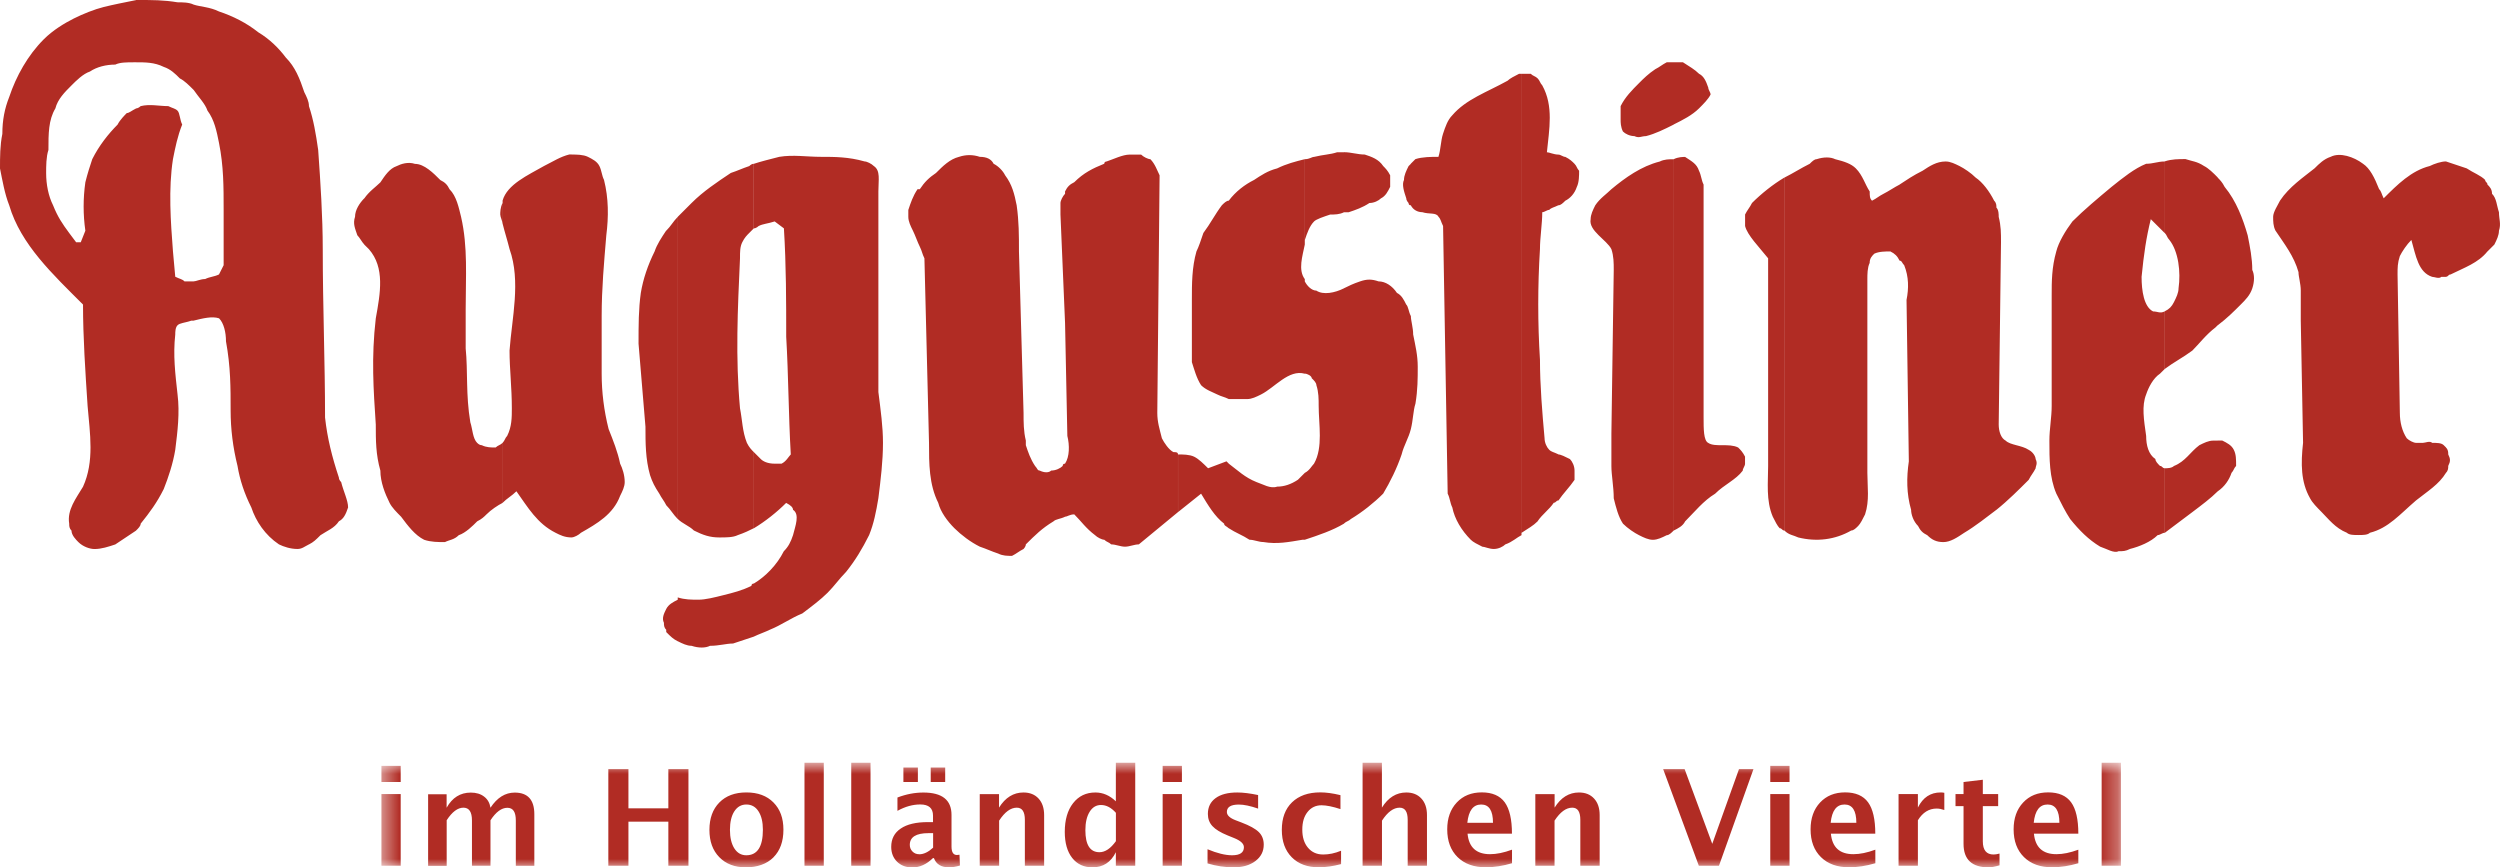
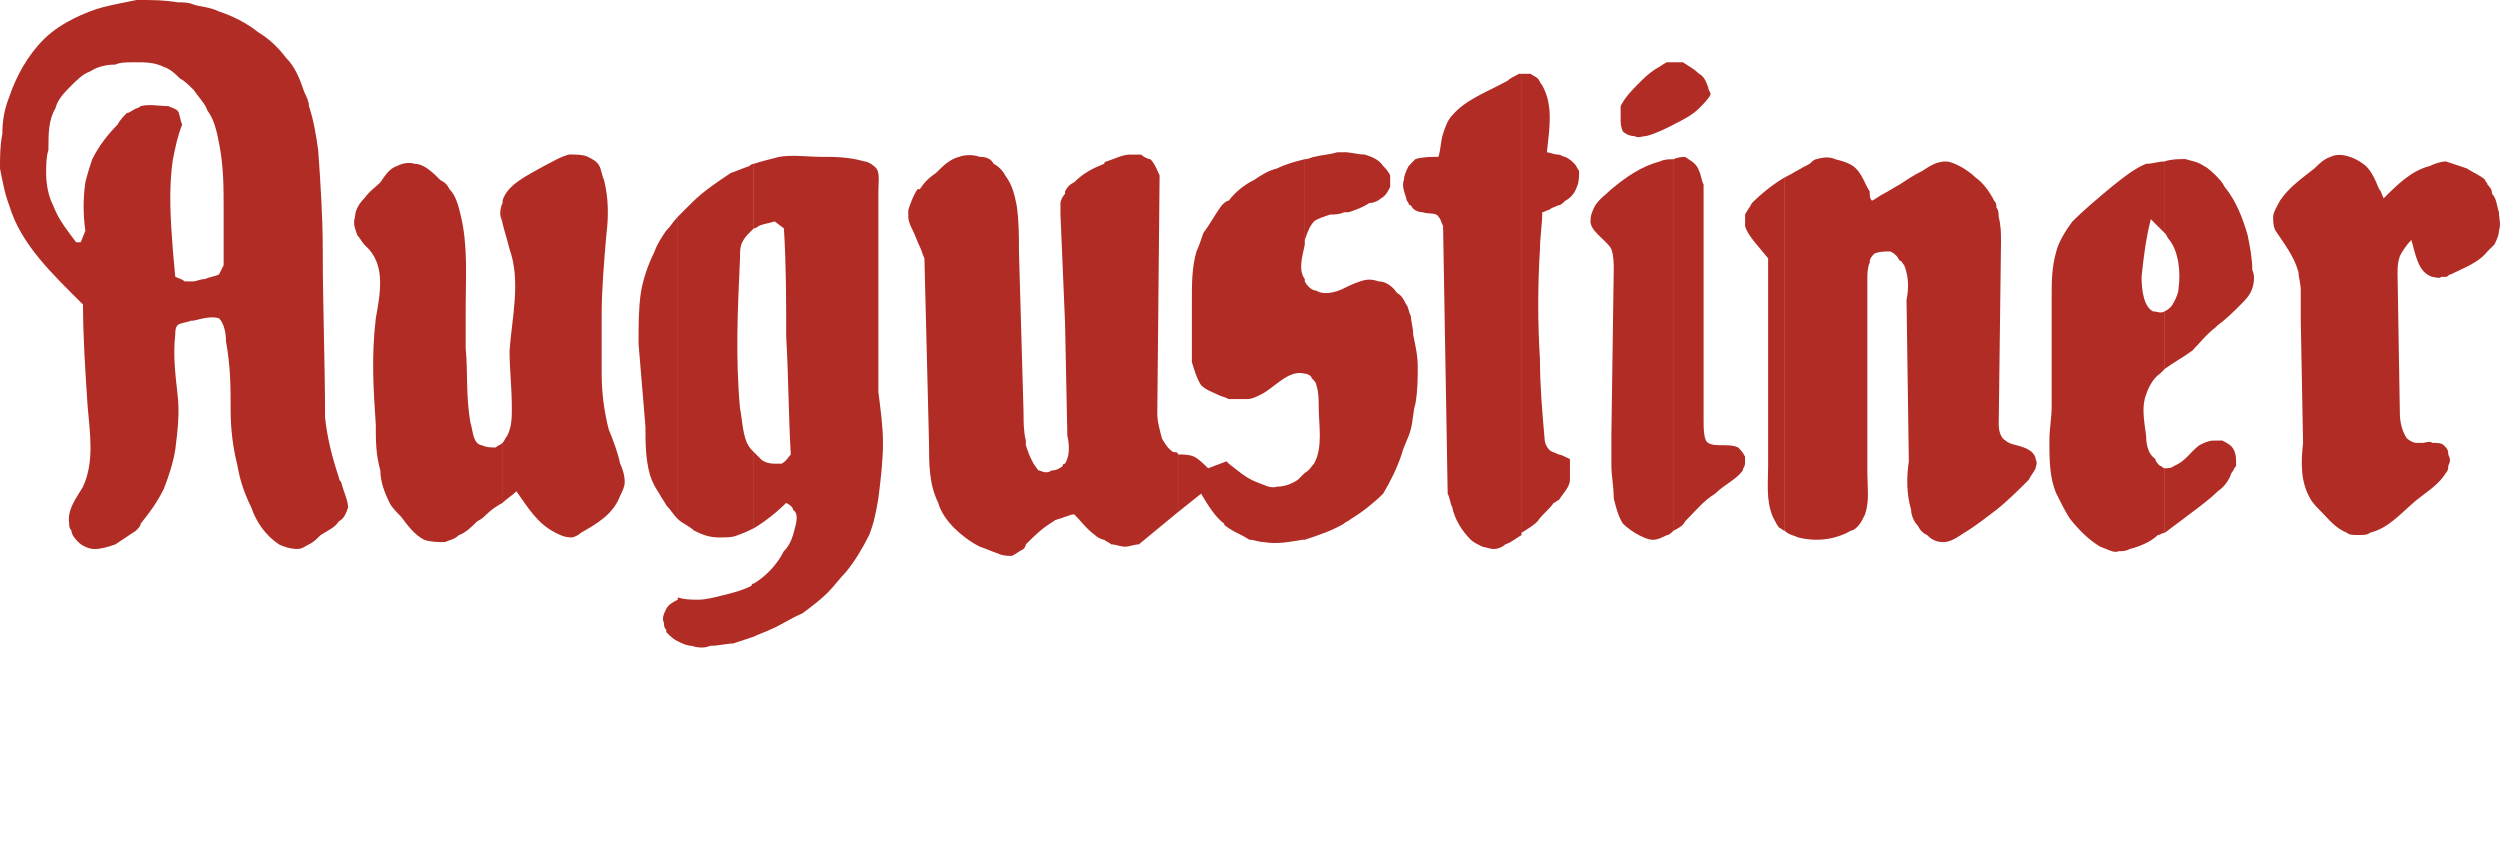
<svg xmlns="http://www.w3.org/2000/svg" width="147" height="51" viewBox="0 0 147 51" fill="none">
  <g clip-path="url(#clip0_2092_501)">
-     <path d="M7.999 0V3.663H7.864C7.456 3.663 7.052 3.663 6.779 3.798C6.236 3.798 5.693 3.933 5.289 4.206C4.881 4.341 4.476 4.749 4.207 5.019C3.799 5.424 3.394 5.832 3.256 6.375C2.848 7.053 2.848 7.866 2.848 8.817C2.713 9.225 2.713 9.765 2.713 10.173C2.713 10.851 2.848 11.529 3.121 12.072C3.391 12.75 3.664 13.155 4.069 13.701L4.476 14.244H4.749L5.019 13.566C4.884 12.618 4.884 11.667 5.019 10.716C5.154 10.173 5.289 9.765 5.424 9.36C5.832 8.547 6.374 7.869 6.914 7.326C7.049 7.056 7.322 6.783 7.456 6.648C7.591 6.648 7.729 6.513 7.999 6.378V31.2C7.591 31.473 7.187 31.743 6.779 32.013C6.371 32.148 5.966 32.283 5.559 32.283C5.289 32.283 4.881 32.148 4.608 31.875C4.473 31.74 4.203 31.47 4.203 31.197C4.069 31.062 4.069 30.927 4.069 30.792C3.934 29.979 4.476 29.301 4.881 28.62C5.559 27.129 5.289 25.5 5.151 23.874C5.016 21.84 4.881 19.806 4.881 17.907C3.118 16.143 1.22 14.379 0.543 12.075C0.273 11.397 0.138 10.584 0 9.906C0 9.228 0 8.55 0.138 7.872C0.138 7.059 0.273 6.381 0.543 5.7C0.951 4.479 1.628 3.258 2.575 2.31C3.118 1.767 3.796 1.362 4.338 1.089C4.881 0.816 5.559 0.546 6.101 0.411C6.644 0.276 7.322 0.141 7.999 0.006M11.387 16.548V18.855H11.252C10.844 18.99 10.575 18.99 10.44 19.125C10.305 19.26 10.305 19.533 10.305 19.668C10.17 20.889 10.305 21.975 10.44 23.196C10.575 24.282 10.44 25.365 10.305 26.451C10.17 27.264 9.897 28.08 9.627 28.758C9.219 29.571 8.815 30.114 8.272 30.792C8.272 30.927 8.137 31.062 7.999 31.197V6.375C7.999 6.375 8.134 6.375 8.272 6.24C8.815 6.105 9.357 6.24 9.897 6.24C10.17 6.375 10.305 6.375 10.44 6.51C10.575 6.645 10.575 7.053 10.713 7.323C10.44 8.001 10.305 8.679 10.17 9.357C9.897 11.121 10.035 13.02 10.17 14.781L10.305 16.272C10.575 16.407 10.713 16.407 10.848 16.545H11.387V16.548ZM11.387 0.27V5.289C11.117 5.019 10.848 4.746 10.575 4.611C10.305 4.338 10.032 4.068 9.627 3.933C9.085 3.663 8.542 3.663 7.999 3.663V0H8.134C8.946 0 9.624 0 10.437 0.135C10.709 0.135 11.114 0.135 11.384 0.27M18.166 6.24V32.01C17.893 32.145 17.758 32.28 17.488 32.28C17.081 32.28 16.676 32.145 16.403 32.01C15.591 31.467 15.048 30.654 14.778 29.838C14.37 29.025 14.101 28.212 13.966 27.396C13.696 26.313 13.561 25.227 13.561 24.141C13.561 22.785 13.561 21.564 13.288 20.073C13.288 19.53 13.153 18.987 12.88 18.717C12.472 18.582 11.93 18.717 11.387 18.852V16.545C11.525 16.545 11.795 16.407 12.065 16.407C12.334 16.272 12.607 16.272 12.877 16.137L13.15 15.594V12.339C13.15 10.983 13.15 9.762 12.877 8.403C12.742 7.725 12.607 7.047 12.199 6.504C12.065 6.095 11.657 5.691 11.384 5.283V0.27C11.792 0.405 12.334 0.405 12.877 0.675C13.693 0.945 14.505 1.353 15.183 1.896C15.86 2.301 16.403 2.844 16.808 3.387C17.35 3.93 17.623 4.608 17.893 5.421C18.028 5.691 18.166 5.964 18.166 6.234M19.926 28.077V30.654C19.656 31.062 19.248 31.197 18.843 31.47C18.574 31.74 18.436 31.875 18.166 32.013V6.24C18.436 7.053 18.574 7.869 18.709 8.817C18.843 10.716 18.978 12.75 18.978 14.649C18.978 18.039 19.113 21.294 19.113 24.552C19.248 25.773 19.521 26.856 19.926 28.08M19.926 30.654V28.077C19.926 28.167 19.971 28.257 20.061 28.347C20.195 28.89 20.468 29.433 20.468 29.838C20.333 30.246 20.199 30.516 19.926 30.651M21.419 11.664V14.376C21.284 14.241 21.149 13.968 21.011 13.833C20.876 13.425 20.741 13.155 20.876 12.747C20.876 12.342 21.149 11.934 21.419 11.661M28.06 26.043V30.654C27.79 30.927 27.382 31.332 26.974 31.47C26.704 31.74 26.431 31.74 26.162 31.875C25.754 31.875 25.346 31.875 24.942 31.74C24.399 31.47 23.991 30.927 23.586 30.384C23.317 30.114 23.044 29.841 22.909 29.571C22.639 29.028 22.366 28.35 22.366 27.672C22.096 26.721 22.096 25.908 22.096 24.96C21.962 22.926 21.827 21.027 22.096 18.72C22.366 17.229 22.639 15.735 21.692 14.652C21.692 14.652 21.557 14.517 21.419 14.382V11.67C21.692 11.265 22.096 10.992 22.366 10.723C22.639 10.314 22.909 9.91 23.317 9.771C23.586 9.636 23.994 9.501 24.402 9.636C24.945 9.636 25.487 10.179 25.892 10.588C26.165 10.723 26.3 10.857 26.435 11.13C26.843 11.535 26.977 12.213 27.112 12.756C27.517 14.521 27.382 16.281 27.382 18.18V20.487C27.517 21.843 27.382 23.199 27.655 24.828C27.79 25.236 27.79 25.779 28.063 26.049M29.55 26.043V29.571C29.28 29.706 28.872 29.976 28.602 30.249C28.468 30.384 28.329 30.519 28.06 30.654V26.043C28.149 26.133 28.239 26.178 28.329 26.178C28.602 26.313 28.872 26.313 29.145 26.313C29.28 26.178 29.415 26.178 29.55 26.043ZM29.55 11.799V13.155C29.55 13.02 29.415 12.75 29.415 12.615C29.415 12.48 29.415 12.207 29.55 11.937V11.802V11.799ZM33.618 9.087V31.602C33.21 31.602 32.941 31.467 32.671 31.329C31.585 30.786 31.043 29.838 30.365 28.887C30.096 29.157 29.823 29.295 29.553 29.565V26.037C29.688 25.902 29.688 25.767 29.823 25.628C30.096 25.085 30.096 24.543 30.096 24.003C30.096 22.782 29.961 21.696 29.961 20.613C30.096 18.714 30.638 16.545 29.961 14.643C29.826 14.1 29.688 13.691 29.553 13.148V11.793C29.823 10.841 31.043 10.302 31.993 9.758C32.536 9.489 32.941 9.215 33.483 9.081H33.618V9.087ZM33.618 31.602V9.087C33.888 9.087 34.296 9.087 34.569 9.222C34.839 9.357 35.111 9.492 35.246 9.765C35.381 10.035 35.381 10.308 35.516 10.578C35.789 11.661 35.789 12.747 35.651 13.833C35.516 15.459 35.378 16.953 35.378 18.582V21.972C35.378 23.058 35.513 24.141 35.786 25.227C36.056 25.905 36.325 26.583 36.463 27.261C36.598 27.531 36.733 27.939 36.733 28.344C36.733 28.614 36.598 28.887 36.463 29.157C36.056 30.243 35.108 30.786 34.161 31.326C34.026 31.46 33.753 31.599 33.618 31.599M39.174 35.808V37.029C39.039 36.894 39.039 36.759 39.039 36.621C38.904 36.351 39.039 36.078 39.174 35.808ZM39.174 13.563V29.703C39.039 29.433 38.904 29.295 38.766 29.025C38.496 28.617 38.358 28.347 38.223 27.939C37.953 26.991 37.953 26.04 37.953 25.092C37.819 23.463 37.68 21.837 37.546 20.208C37.546 19.122 37.546 18.174 37.68 17.223C37.815 16.41 38.088 15.597 38.493 14.781C38.628 14.373 38.898 13.968 39.17 13.56M39.851 35.265V37.707C39.581 37.572 39.443 37.437 39.174 37.164V35.808C39.309 35.538 39.581 35.4 39.851 35.265ZM39.851 12.75V30.519C39.581 30.249 39.443 29.976 39.174 29.706V13.566C39.447 13.296 39.581 13.023 39.851 12.753M44.324 34.314V37.434C43.917 37.569 43.512 37.704 43.104 37.839C42.696 37.839 42.288 37.974 41.749 37.974C41.479 38.109 41.072 38.109 40.664 37.974C40.391 37.974 40.121 37.839 39.851 37.704V35.127C40.259 35.262 40.664 35.262 41.072 35.262C41.479 35.262 42.019 35.127 42.562 34.989C43.104 34.854 43.644 34.719 44.186 34.446C44.186 34.311 44.321 34.311 44.321 34.311M44.324 9.63V13.428C44.234 13.518 44.145 13.608 44.055 13.698C43.92 13.833 43.782 13.968 43.647 14.241C43.512 14.511 43.512 14.784 43.512 15.189C43.377 18.174 43.239 21.021 43.512 24.006C43.647 24.684 43.647 25.362 43.917 26.04C44.051 26.31 44.19 26.448 44.324 26.583V31.059C44.055 31.194 43.782 31.329 43.377 31.467C43.107 31.602 42.7 31.602 42.292 31.602C41.749 31.602 41.344 31.467 40.802 31.194C40.532 30.924 40.124 30.789 39.854 30.516V12.747C40.127 12.477 40.397 12.204 40.667 11.934C41.344 11.256 42.157 10.713 42.972 10.17C43.38 10.035 43.65 9.9 44.058 9.765C44.148 9.675 44.238 9.63 44.328 9.63M44.324 37.434V34.314C45.002 33.906 45.68 33.228 46.087 32.415C46.357 32.145 46.495 31.872 46.63 31.467C46.765 30.924 47.038 30.246 46.63 29.976C46.63 29.841 46.495 29.706 46.225 29.571C45.683 30.114 45.005 30.654 44.328 31.062V26.586C44.462 26.721 44.601 26.856 44.736 26.994C44.87 27.129 45.14 27.264 45.551 27.264H45.956C46.229 27.129 46.364 26.856 46.498 26.721C46.364 24.414 46.364 22.11 46.229 19.803C46.229 17.769 46.229 15.6 46.094 13.428L45.551 13.02C45.143 13.155 44.87 13.155 44.604 13.293C44.604 13.293 44.469 13.428 44.331 13.428V9.63C44.739 9.495 45.281 9.36 45.821 9.222C46.633 9.087 47.449 9.222 48.261 9.222C49.074 9.222 49.889 9.222 50.837 9.492C50.972 9.492 51.245 9.627 51.38 9.762C51.784 10.032 51.649 10.575 51.649 11.253V23.052C51.784 24.138 51.919 25.085 51.919 26.037C51.919 27.123 51.784 28.206 51.649 29.292C51.514 30.105 51.38 30.782 51.106 31.46C50.699 32.273 50.291 32.951 49.748 33.629C49.344 34.038 49.071 34.442 48.666 34.85C48.258 35.258 47.719 35.663 47.176 36.071C46.498 36.345 45.956 36.749 45.278 37.023C45.008 37.157 44.601 37.296 44.328 37.431M54.087 11.121V14.511C53.952 14.241 53.814 13.833 53.679 13.563C53.544 13.293 53.409 13.02 53.409 12.75V12.345C53.544 11.937 53.679 11.529 53.952 11.124H54.087V11.121ZM60.319 26.178V32.01C60.319 32.145 60.185 32.28 60.185 32.28C59.915 32.415 59.777 32.55 59.507 32.685C59.234 32.685 58.964 32.685 58.695 32.55C58.287 32.415 58.017 32.28 57.609 32.142C57.067 31.872 56.527 31.464 56.119 31.059C55.711 30.651 55.307 30.108 55.169 29.568C54.626 28.482 54.626 27.261 54.626 26.04L54.356 15.189C54.221 14.919 54.221 14.781 54.087 14.511V11.121C54.356 10.713 54.629 10.443 55.037 10.17C55.442 9.765 55.849 9.357 56.392 9.222C56.8 9.087 57.205 9.087 57.612 9.222C58.02 9.222 58.29 9.357 58.425 9.63C58.698 9.765 58.968 10.038 59.102 10.308C59.51 10.851 59.645 11.394 59.78 12.072C59.915 13.02 59.915 13.836 59.915 14.784L60.185 24.279C60.185 24.822 60.185 25.362 60.319 25.905V26.175V26.178ZM62.625 27.264V30.384C62.355 30.519 62.083 30.519 61.948 30.654C61.27 31.062 60.862 31.47 60.319 32.01V26.178C60.454 26.586 60.589 26.991 60.862 27.399C60.997 27.534 60.997 27.669 61.132 27.669C61.405 27.804 61.675 27.804 61.809 27.669C62.079 27.669 62.352 27.534 62.487 27.399C62.487 27.309 62.532 27.264 62.622 27.264M62.625 11.394V18.99L62.355 12.615V11.937C62.355 11.802 62.49 11.529 62.625 11.394ZM64.931 9.63V31.737C64.796 31.737 64.523 31.602 64.388 31.467C63.845 31.059 63.576 30.651 63.168 30.246C62.898 30.246 62.76 30.381 62.625 30.381V27.261C62.895 26.853 62.895 26.175 62.76 25.632L62.625 18.987V11.256C62.76 10.983 62.895 10.848 63.168 10.713C63.711 10.17 64.25 9.9 64.931 9.627M69.266 26.721V30.111L66.963 32.01C66.691 32.01 66.421 32.145 66.151 32.145C65.881 32.145 65.608 32.01 65.339 32.01C65.204 31.875 65.069 31.875 64.931 31.737V9.63C64.931 9.495 65.066 9.495 65.066 9.495C65.474 9.36 66.016 9.09 66.421 9.09H67.098C67.233 9.225 67.506 9.36 67.641 9.36C67.914 9.63 68.049 10.038 68.184 10.308L68.049 24.279C68.049 24.822 68.184 25.227 68.319 25.77C68.454 26.04 68.727 26.448 68.996 26.583C69.131 26.583 69.266 26.583 69.266 26.718M72.249 27.264V31.062C72.114 30.927 71.98 30.927 71.98 30.792C71.437 30.384 71.032 29.706 70.624 29.028L69.269 30.111V26.721C69.542 26.721 69.947 26.721 70.22 26.856C70.493 26.991 70.762 27.264 71.035 27.534L72.118 27.126L72.252 27.261L72.249 27.264ZM72.249 11.799V23.463C71.98 23.328 71.841 23.328 71.572 23.193C71.302 23.058 70.894 22.923 70.624 22.65C70.355 22.242 70.216 21.702 70.082 21.294V17.631C70.082 16.683 70.082 15.732 70.351 14.784C70.486 14.514 70.621 14.106 70.759 13.698C71.167 13.155 71.437 12.612 71.845 12.069C71.98 11.934 72.118 11.799 72.252 11.799M76.722 27.804V31.737H76.588C75.775 31.872 75.098 32.01 74.282 31.872C74.012 31.872 73.739 31.737 73.469 31.737C73.062 31.467 72.657 31.329 72.249 31.059V27.261C72.792 27.666 73.197 28.074 73.877 28.344C74.282 28.479 74.69 28.752 75.098 28.614C75.505 28.614 75.91 28.479 76.318 28.209C76.453 28.074 76.588 27.936 76.726 27.801M76.722 9.36V14.379C76.588 15.057 76.315 15.87 76.722 16.413V21.975C75.775 21.705 74.96 22.788 74.147 23.196C73.874 23.331 73.604 23.466 73.335 23.466H72.249V11.802C72.657 11.259 73.197 10.851 73.739 10.581C74.147 10.311 74.552 10.038 75.094 9.903C75.637 9.633 76.18 9.495 76.722 9.36ZM79.028 16.953V30.789C78.35 31.194 77.538 31.467 76.722 31.737V27.804C76.995 27.669 77.13 27.396 77.265 27.261C77.808 26.31 77.538 24.954 77.538 23.868C77.538 23.46 77.538 23.055 77.403 22.647C77.403 22.512 77.268 22.373 77.13 22.239C77.13 22.104 76.861 21.969 76.722 21.969V16.545C76.857 16.815 77.13 17.088 77.4 17.088C77.808 17.358 78.485 17.223 79.025 16.953M79.028 8.952V12.48C78.758 12.615 78.485 12.615 78.216 12.615C77.811 12.75 77.403 12.885 77.268 13.02C76.999 13.293 76.864 13.698 76.726 14.106V9.36C76.999 9.36 77.133 9.225 77.268 9.225C77.811 9.09 78.216 9.09 78.624 8.952H79.031H79.028ZM79.028 12.477V8.949C79.436 8.949 79.841 9.087 80.248 9.087C80.656 9.222 81.061 9.357 81.334 9.765C81.469 9.9 81.603 10.035 81.742 10.308V10.986C81.607 11.259 81.472 11.529 81.199 11.664C81.064 11.799 80.794 11.937 80.521 11.937C80.114 12.207 79.706 12.345 79.301 12.48H79.028V12.477ZM82.959 18.582V25.227C82.824 25.77 82.551 26.175 82.416 26.718C82.143 27.531 81.738 28.344 81.331 29.025C80.788 29.568 80.11 30.108 79.433 30.516C79.298 30.651 79.16 30.651 79.025 30.786V16.95C79.298 16.815 79.568 16.68 79.975 16.545C80.38 16.407 80.653 16.407 81.058 16.545C81.465 16.545 81.87 16.815 82.14 17.223C82.413 17.358 82.548 17.631 82.683 17.901C82.817 18.036 82.817 18.309 82.955 18.579M82.959 9.63V12.072C82.869 12.072 82.824 12.027 82.824 11.937C82.824 11.937 82.689 11.802 82.689 11.664C82.554 11.259 82.419 10.851 82.554 10.581C82.554 10.311 82.689 10.038 82.824 9.768L82.959 9.633V9.63ZM82.959 25.227C83.094 24.684 83.094 24.141 83.228 23.736C83.363 22.923 83.363 22.245 83.363 21.567C83.363 20.889 83.228 20.346 83.094 19.668C83.094 19.26 82.959 18.855 82.959 18.585V25.23V25.227ZM89.465 4.341V31.467C89.192 31.602 88.922 31.872 88.514 32.01C88.379 32.145 88.106 32.28 87.837 32.28C87.567 32.28 87.294 32.145 87.159 32.145C86.889 32.01 86.616 31.875 86.481 31.737C85.939 31.194 85.531 30.516 85.396 29.838C85.261 29.568 85.261 29.295 85.123 29.025L84.853 13.29C84.718 13.017 84.718 12.882 84.584 12.747C84.449 12.477 84.041 12.612 83.633 12.477C83.363 12.477 83.09 12.342 82.955 12.069V9.627C82.955 9.627 83.09 9.492 83.225 9.357C83.633 9.222 84.172 9.222 84.58 9.222C84.715 8.814 84.715 8.271 84.85 7.866C84.985 7.458 85.12 7.053 85.393 6.78C86.205 5.832 87.425 5.424 88.646 4.746C88.781 4.611 89.053 4.476 89.323 4.338H89.458L89.465 4.341ZM90.415 4.611V30.651C90.142 30.924 89.872 31.059 89.468 31.329V31.464V4.341H90.01C90.145 4.476 90.283 4.476 90.418 4.614M91.632 9.087V12.069C91.362 12.204 91.228 12.204 91.093 12.342C90.958 12.342 90.82 12.477 90.685 12.477C90.685 13.155 90.55 13.968 90.55 14.646C90.415 16.815 90.415 18.987 90.55 21.156C90.55 22.647 90.685 24.276 90.82 25.767C90.82 26.037 90.955 26.31 91.093 26.445C91.228 26.58 91.362 26.58 91.632 26.715V29.427C91.497 29.427 91.497 29.561 91.362 29.561C91.093 29.966 90.685 30.239 90.415 30.644V4.611C90.55 4.746 90.55 4.881 90.685 5.019C91.362 6.24 91.093 7.596 90.958 8.952C91.093 8.952 91.366 9.09 91.635 9.09M91.632 12.072V9.09C91.767 9.09 91.905 9.225 92.04 9.225C92.313 9.36 92.448 9.495 92.583 9.633C92.718 9.768 92.718 9.903 92.852 10.041C92.852 10.311 92.852 10.719 92.718 10.989C92.583 11.397 92.313 11.667 92.04 11.802C91.905 11.937 91.77 12.072 91.632 12.072ZM91.632 29.433V26.721C91.767 26.721 92.04 26.856 92.313 26.994C92.448 27.129 92.583 27.399 92.583 27.672V28.215C92.313 28.62 91.905 29.028 91.632 29.436M98.411 9.36V31.197C98.276 31.332 98.138 31.47 98.003 31.47C97.733 31.605 97.46 31.74 97.191 31.74C96.921 31.74 96.648 31.605 96.378 31.47C96.105 31.335 95.701 31.062 95.431 30.792C95.158 30.384 95.023 29.841 94.888 29.301C94.888 28.623 94.75 27.945 94.75 27.402V25.503L94.888 15.873C94.888 15.468 94.888 15.06 94.75 14.652C94.481 14.109 93.395 13.566 93.53 12.888C93.53 12.618 93.665 12.345 93.8 12.075C94.069 11.667 94.477 11.397 94.747 11.127C95.559 10.449 96.51 9.771 97.592 9.498C97.865 9.363 98.135 9.363 98.408 9.363M98.411 3.663V7.326C97.868 7.599 97.326 7.869 96.783 8.004C96.513 8.004 96.378 8.139 96.105 8.004C95.836 8.004 95.563 7.869 95.428 7.731C95.293 7.461 95.293 7.188 95.293 7.053V6.24C95.563 5.697 95.971 5.292 96.378 4.884C96.648 4.614 96.921 4.341 97.326 4.071C97.595 3.936 97.733 3.801 98.003 3.663H98.411ZM98.411 7.323V3.66H98.954C99.362 3.93 99.631 4.068 99.904 4.338C100.174 4.473 100.309 4.746 100.447 5.154C100.447 5.289 100.582 5.424 100.582 5.559C100.447 5.829 100.174 6.102 99.904 6.372C99.496 6.777 98.954 7.05 98.411 7.32M102.611 26.856C102.476 26.586 102.342 26.448 102.203 26.313C101.661 26.043 100.848 26.313 100.444 26.043C100.171 25.908 100.171 25.23 100.171 24.552V10.854C100.036 10.584 100.036 10.311 99.901 10.041C99.766 9.633 99.493 9.498 99.085 9.228C98.951 9.228 98.677 9.228 98.408 9.363V31.2C98.677 31.065 98.951 30.93 99.085 30.657C99.628 30.114 100.171 29.436 100.848 29.031C101.391 28.488 102.065 28.218 102.473 27.675C102.473 27.54 102.608 27.405 102.608 27.27V26.862L102.611 26.856ZM104.917 10.443V31.194C104.782 31.194 104.782 31.059 104.644 31.059C104.509 30.924 104.374 30.651 104.239 30.381C103.832 29.43 103.966 28.347 103.966 27.396V15.189C103.424 14.511 102.746 13.833 102.611 13.29V12.612C102.746 12.342 102.884 12.204 103.019 11.934C103.562 11.391 104.239 10.848 104.917 10.443ZM111.696 10.851V15.327C111.561 15.057 111.426 14.919 111.153 14.784C110.883 14.784 110.476 14.784 110.206 14.919C110.071 15.054 109.936 15.189 109.936 15.462C109.801 15.732 109.801 16.14 109.801 16.41V27.804C109.801 28.617 109.936 29.43 109.666 30.246C109.531 30.516 109.397 30.789 109.262 30.924C109.127 31.059 108.992 31.194 108.854 31.194C107.907 31.737 106.821 31.872 105.736 31.602C105.463 31.467 105.193 31.467 104.923 31.194V10.443C105.466 10.17 105.871 9.9 106.413 9.63C106.548 9.495 106.683 9.36 106.821 9.36C107.229 9.225 107.634 9.225 107.907 9.36C108.449 9.495 108.854 9.63 109.124 9.903C109.531 10.311 109.666 10.851 109.939 11.259C109.939 11.529 109.939 11.664 110.074 11.802C110.347 11.667 110.482 11.529 110.752 11.394C111.025 11.259 111.429 10.986 111.702 10.851M117.389 12.207V29.976C116.847 30.384 116.169 30.927 115.491 31.332C115.084 31.605 114.679 31.875 114.271 31.875C113.863 31.875 113.594 31.74 113.324 31.47C113.051 31.335 112.916 31.197 112.781 30.927C112.508 30.654 112.373 30.249 112.373 29.976C112.1 29.028 112.1 28.077 112.239 27.129L112.104 17.634C112.239 16.956 112.239 16.278 111.969 15.6C111.834 15.465 111.834 15.327 111.696 15.327V10.851C112.104 10.581 112.508 10.308 113.051 10.038C113.459 9.768 113.867 9.495 114.406 9.495C114.679 9.495 114.949 9.63 115.222 9.765C115.491 9.9 115.899 10.17 116.169 10.443C116.574 10.713 116.981 11.256 117.254 11.799C117.389 11.934 117.389 12.069 117.389 12.204M117.389 29.976V12.207C117.524 12.342 117.524 12.615 117.524 12.75C117.659 13.293 117.659 13.698 117.659 14.241L117.524 24.957C117.524 25.365 117.659 25.77 117.932 25.908C118.202 26.178 118.883 26.178 119.287 26.451C119.557 26.586 119.695 26.859 119.695 26.994C119.83 27.264 119.695 27.399 119.695 27.537C119.56 27.807 119.425 27.942 119.287 28.215C118.744 28.758 118.067 29.436 117.389 29.979M127.283 9.495V13.701C127.01 13.431 126.74 13.158 126.467 12.888C126.198 13.974 126.06 14.922 125.925 16.278C125.925 17.091 126.06 18.042 126.602 18.312C126.872 18.312 127.007 18.447 127.28 18.312V21.702C127.188 21.792 127.097 21.882 127.007 21.972C126.602 22.242 126.329 22.785 126.194 23.193C125.922 23.871 126.06 24.684 126.194 25.635C126.194 26.178 126.329 26.721 126.737 26.991C126.737 27.126 126.872 27.261 127.007 27.396C127.142 27.396 127.142 27.531 127.28 27.531V31.329C127.142 31.329 127.007 31.464 126.872 31.464C126.467 31.869 125.787 32.142 125.247 32.277C124.977 32.412 124.843 32.412 124.57 32.412C124.3 32.547 123.892 32.277 123.487 32.142C122.81 31.734 122.267 31.191 121.724 30.516C121.455 30.108 121.182 29.568 120.912 29.025C120.504 28.077 120.504 26.991 120.504 25.905C120.504 25.227 120.639 24.549 120.639 23.871V17.361C120.639 16.548 120.639 15.735 120.909 14.784C121.044 14.241 121.451 13.563 121.859 13.02C122.537 12.342 123.349 11.664 124.162 10.986C124.839 10.443 125.517 9.9 126.194 9.63C126.602 9.63 126.872 9.495 127.28 9.495M130.401 25.905V28.89C129.993 29.298 129.451 29.703 128.911 30.111C128.368 30.519 127.826 30.924 127.286 31.332V27.534C127.421 27.534 127.691 27.534 127.829 27.399C128.507 27.129 128.776 26.586 129.322 26.178C129.592 26.043 129.862 25.908 130.135 25.908H130.408L130.401 25.905ZM130.401 10.443V19.122L130.266 19.257C129.724 19.665 129.319 20.205 128.911 20.613C128.368 21.018 127.826 21.291 127.286 21.696V18.306C127.556 18.171 127.691 18.036 127.829 17.763C127.964 17.493 128.099 17.22 128.099 16.95C128.234 16.002 128.099 14.781 127.556 14.103C127.421 13.968 127.421 13.833 127.286 13.695V9.489C127.691 9.354 128.099 9.354 128.507 9.354C128.914 9.489 129.184 9.489 129.592 9.758C129.862 9.893 130.135 10.163 130.404 10.437M130.401 19.125V10.446C130.536 10.581 130.671 10.716 130.809 10.989C131.487 11.802 131.894 12.888 132.164 13.839C132.299 14.517 132.434 15.195 132.434 15.873C132.569 16.146 132.569 16.551 132.434 16.959C132.299 17.367 132.026 17.637 131.756 17.907C131.348 18.315 130.944 18.72 130.401 19.128M130.401 28.89V25.905H130.671C130.944 26.04 131.214 26.175 131.348 26.448C131.483 26.718 131.483 26.991 131.483 27.396C131.348 27.531 131.348 27.666 131.214 27.804C131.079 28.212 130.806 28.617 130.401 28.89ZM143.821 9.495V16.278H143.551C143.416 16.413 143.143 16.278 143.008 16.278C142.196 16.008 142.058 15.057 141.788 14.109C141.515 14.379 141.245 14.787 141.111 15.057C140.976 15.465 140.976 15.735 140.976 16.14L141.111 24.279C141.111 24.822 141.245 25.362 141.518 25.77C141.653 25.905 141.926 26.04 142.061 26.04H142.469C142.604 26.04 142.877 25.905 143.012 26.04C143.285 26.04 143.554 26.04 143.689 26.175L143.824 26.31V27.801C143.416 28.479 142.739 28.887 142.061 29.427C141.114 30.239 140.436 31.056 139.351 31.326C139.216 31.46 138.943 31.46 138.673 31.46C138.404 31.46 138.131 31.46 137.996 31.326C137.318 31.056 136.914 30.513 136.506 30.105C136.236 29.831 135.963 29.561 135.828 29.292C135.285 28.34 135.285 27.258 135.42 26.037L135.285 18.849V17.085C135.285 16.677 135.151 16.272 135.151 15.998C134.881 15.051 134.338 14.37 133.795 13.556C133.661 13.287 133.661 13.014 133.661 12.744C133.661 12.474 133.93 12.066 134.065 11.796C134.608 10.983 135.42 10.44 136.098 9.897C136.368 9.627 136.641 9.354 137.045 9.219C137.588 8.946 138.4 9.219 138.943 9.627C139.351 9.897 139.621 10.44 139.89 11.118C140.025 11.253 140.025 11.388 140.16 11.661C140.972 10.848 141.788 10.035 142.87 9.762C143.14 9.627 143.548 9.492 143.818 9.492M143.821 27.804V26.313C143.956 26.448 143.956 26.583 143.956 26.718C144.091 26.991 144.091 27.126 143.956 27.396C143.956 27.531 143.956 27.666 143.821 27.804ZM146.261 10.851V14.784C145.719 15.462 144.906 15.735 144.091 16.14C143.956 16.14 143.956 16.275 143.821 16.275V9.492C144.229 9.627 144.633 9.762 145.041 9.9C145.449 10.17 145.857 10.308 146.126 10.578C146.126 10.713 146.261 10.713 146.261 10.848M146.261 14.784V10.851C146.396 10.986 146.531 11.124 146.531 11.394C146.801 11.664 146.801 12.072 146.939 12.48C146.939 12.888 147.074 13.158 146.939 13.566C146.939 13.836 146.804 14.109 146.669 14.379C146.534 14.514 146.399 14.649 146.261 14.787" fill="#B12C24" />
+     <path d="M7.999 0V3.663H7.864C7.456 3.663 7.052 3.663 6.779 3.798C6.236 3.798 5.693 3.933 5.289 4.206C4.881 4.341 4.476 4.749 4.207 5.019C3.799 5.424 3.394 5.832 3.256 6.375C2.848 7.053 2.848 7.866 2.848 8.817C2.713 9.225 2.713 9.765 2.713 10.173C2.713 10.851 2.848 11.529 3.121 12.072C3.391 12.75 3.664 13.155 4.069 13.701L4.476 14.244H4.749L5.019 13.566C4.884 12.618 4.884 11.667 5.019 10.716C5.154 10.173 5.289 9.765 5.424 9.36C5.832 8.547 6.374 7.869 6.914 7.326C7.049 7.056 7.322 6.783 7.456 6.648C7.591 6.648 7.729 6.513 7.999 6.378V31.2C7.591 31.473 7.187 31.743 6.779 32.013C6.371 32.148 5.966 32.283 5.559 32.283C5.289 32.283 4.881 32.148 4.608 31.875C4.473 31.74 4.203 31.47 4.203 31.197C4.069 31.062 4.069 30.927 4.069 30.792C3.934 29.979 4.476 29.301 4.881 28.62C5.559 27.129 5.289 25.5 5.151 23.874C5.016 21.84 4.881 19.806 4.881 17.907C3.118 16.143 1.22 14.379 0.543 12.075C0.273 11.397 0.138 10.584 0 9.906C0 9.228 0 8.55 0.138 7.872C0.138 7.059 0.273 6.381 0.543 5.7C0.951 4.479 1.628 3.258 2.575 2.31C3.118 1.767 3.796 1.362 4.338 1.089C4.881 0.816 5.559 0.546 6.101 0.411C6.644 0.276 7.322 0.141 7.999 0.006M11.387 16.548V18.855H11.252C10.844 18.99 10.575 18.99 10.44 19.125C10.305 19.26 10.305 19.533 10.305 19.668C10.17 20.889 10.305 21.975 10.44 23.196C10.575 24.282 10.44 25.365 10.305 26.451C10.17 27.264 9.897 28.08 9.627 28.758C9.219 29.571 8.815 30.114 8.272 30.792C8.272 30.927 8.137 31.062 7.999 31.197V6.375C7.999 6.375 8.134 6.375 8.272 6.24C8.815 6.105 9.357 6.24 9.897 6.24C10.17 6.375 10.305 6.375 10.44 6.51C10.575 6.645 10.575 7.053 10.713 7.323C10.44 8.001 10.305 8.679 10.17 9.357C9.897 11.121 10.035 13.02 10.17 14.781L10.305 16.272C10.575 16.407 10.713 16.407 10.848 16.545H11.387V16.548ZM11.387 0.27V5.289C11.117 5.019 10.848 4.746 10.575 4.611C10.305 4.338 10.032 4.068 9.627 3.933C9.085 3.663 8.542 3.663 7.999 3.663V0H8.134C8.946 0 9.624 0 10.437 0.135C10.709 0.135 11.114 0.135 11.384 0.27M18.166 6.24V32.01C17.893 32.145 17.758 32.28 17.488 32.28C17.081 32.28 16.676 32.145 16.403 32.01C15.591 31.467 15.048 30.654 14.778 29.838C14.37 29.025 14.101 28.212 13.966 27.396C13.696 26.313 13.561 25.227 13.561 24.141C13.561 22.785 13.561 21.564 13.288 20.073C13.288 19.53 13.153 18.987 12.88 18.717C12.472 18.582 11.93 18.717 11.387 18.852V16.545C11.525 16.545 11.795 16.407 12.065 16.407C12.334 16.272 12.607 16.272 12.877 16.137L13.15 15.594V12.339C13.15 10.983 13.15 9.762 12.877 8.403C12.742 7.725 12.607 7.047 12.199 6.504C12.065 6.095 11.657 5.691 11.384 5.283V0.27C11.792 0.405 12.334 0.405 12.877 0.675C13.693 0.945 14.505 1.353 15.183 1.896C15.86 2.301 16.403 2.844 16.808 3.387C17.35 3.93 17.623 4.608 17.893 5.421C18.028 5.691 18.166 5.964 18.166 6.234M19.926 28.077V30.654C19.656 31.062 19.248 31.197 18.843 31.47C18.574 31.74 18.436 31.875 18.166 32.013V6.24C18.436 7.053 18.574 7.869 18.709 8.817C18.843 10.716 18.978 12.75 18.978 14.649C18.978 18.039 19.113 21.294 19.113 24.552C19.248 25.773 19.521 26.856 19.926 28.08M19.926 30.654V28.077C19.926 28.167 19.971 28.257 20.061 28.347C20.195 28.89 20.468 29.433 20.468 29.838C20.333 30.246 20.199 30.516 19.926 30.651M21.419 11.664V14.376C21.284 14.241 21.149 13.968 21.011 13.833C20.876 13.425 20.741 13.155 20.876 12.747C20.876 12.342 21.149 11.934 21.419 11.661M28.06 26.043V30.654C27.79 30.927 27.382 31.332 26.974 31.47C26.704 31.74 26.431 31.74 26.162 31.875C25.754 31.875 25.346 31.875 24.942 31.74C24.399 31.47 23.991 30.927 23.586 30.384C23.317 30.114 23.044 29.841 22.909 29.571C22.639 29.028 22.366 28.35 22.366 27.672C22.096 26.721 22.096 25.908 22.096 24.96C21.962 22.926 21.827 21.027 22.096 18.72C22.366 17.229 22.639 15.735 21.692 14.652C21.692 14.652 21.557 14.517 21.419 14.382V11.67C21.692 11.265 22.096 10.992 22.366 10.723C22.639 10.314 22.909 9.91 23.317 9.771C23.586 9.636 23.994 9.501 24.402 9.636C24.945 9.636 25.487 10.179 25.892 10.588C26.165 10.723 26.3 10.857 26.435 11.13C26.843 11.535 26.977 12.213 27.112 12.756C27.517 14.521 27.382 16.281 27.382 18.18V20.487C27.517 21.843 27.382 23.199 27.655 24.828C27.79 25.236 27.79 25.779 28.063 26.049M29.55 26.043V29.571C29.28 29.706 28.872 29.976 28.602 30.249C28.468 30.384 28.329 30.519 28.06 30.654V26.043C28.149 26.133 28.239 26.178 28.329 26.178C28.602 26.313 28.872 26.313 29.145 26.313C29.28 26.178 29.415 26.178 29.55 26.043ZM29.55 11.799V13.155C29.55 13.02 29.415 12.75 29.415 12.615C29.415 12.48 29.415 12.207 29.55 11.937V11.802V11.799ZM33.618 9.087V31.602C33.21 31.602 32.941 31.467 32.671 31.329C31.585 30.786 31.043 29.838 30.365 28.887C30.096 29.157 29.823 29.295 29.553 29.565V26.037C29.688 25.902 29.688 25.767 29.823 25.628C30.096 25.085 30.096 24.543 30.096 24.003C30.096 22.782 29.961 21.696 29.961 20.613C30.096 18.714 30.638 16.545 29.961 14.643C29.826 14.1 29.688 13.691 29.553 13.148V11.793C29.823 10.841 31.043 10.302 31.993 9.758C32.536 9.489 32.941 9.215 33.483 9.081H33.618V9.087ZM33.618 31.602V9.087C33.888 9.087 34.296 9.087 34.569 9.222C34.839 9.357 35.111 9.492 35.246 9.765C35.381 10.035 35.381 10.308 35.516 10.578C35.789 11.661 35.789 12.747 35.651 13.833C35.516 15.459 35.378 16.953 35.378 18.582V21.972C35.378 23.058 35.513 24.141 35.786 25.227C36.056 25.905 36.325 26.583 36.463 27.261C36.598 27.531 36.733 27.939 36.733 28.344C36.733 28.614 36.598 28.887 36.463 29.157C36.056 30.243 35.108 30.786 34.161 31.326C34.026 31.46 33.753 31.599 33.618 31.599M39.174 35.808V37.029C39.039 36.894 39.039 36.759 39.039 36.621C38.904 36.351 39.039 36.078 39.174 35.808ZM39.174 13.563V29.703C39.039 29.433 38.904 29.295 38.766 29.025C38.496 28.617 38.358 28.347 38.223 27.939C37.953 26.991 37.953 26.04 37.953 25.092C37.819 23.463 37.68 21.837 37.546 20.208C37.546 19.122 37.546 18.174 37.68 17.223C37.815 16.41 38.088 15.597 38.493 14.781C38.628 14.373 38.898 13.968 39.17 13.56M39.851 35.265V37.707C39.581 37.572 39.443 37.437 39.174 37.164V35.808C39.309 35.538 39.581 35.4 39.851 35.265ZM39.851 12.75V30.519C39.581 30.249 39.443 29.976 39.174 29.706V13.566C39.447 13.296 39.581 13.023 39.851 12.753M44.324 34.314V37.434C43.917 37.569 43.512 37.704 43.104 37.839C42.696 37.839 42.288 37.974 41.749 37.974C41.479 38.109 41.072 38.109 40.664 37.974C40.391 37.974 40.121 37.839 39.851 37.704V35.127C40.259 35.262 40.664 35.262 41.072 35.262C41.479 35.262 42.019 35.127 42.562 34.989C43.104 34.854 43.644 34.719 44.186 34.446C44.186 34.311 44.321 34.311 44.321 34.311M44.324 9.63V13.428C44.234 13.518 44.145 13.608 44.055 13.698C43.92 13.833 43.782 13.968 43.647 14.241C43.512 14.511 43.512 14.784 43.512 15.189C43.377 18.174 43.239 21.021 43.512 24.006C43.647 24.684 43.647 25.362 43.917 26.04C44.051 26.31 44.19 26.448 44.324 26.583V31.059C44.055 31.194 43.782 31.329 43.377 31.467C43.107 31.602 42.7 31.602 42.292 31.602C41.749 31.602 41.344 31.467 40.802 31.194C40.532 30.924 40.124 30.789 39.854 30.516V12.747C40.127 12.477 40.397 12.204 40.667 11.934C41.344 11.256 42.157 10.713 42.972 10.17C43.38 10.035 43.65 9.9 44.058 9.765C44.148 9.675 44.238 9.63 44.328 9.63M44.324 37.434V34.314C45.002 33.906 45.68 33.228 46.087 32.415C46.357 32.145 46.495 31.872 46.63 31.467C46.765 30.924 47.038 30.246 46.63 29.976C46.63 29.841 46.495 29.706 46.225 29.571C45.683 30.114 45.005 30.654 44.328 31.062V26.586C44.462 26.721 44.601 26.856 44.736 26.994C44.87 27.129 45.14 27.264 45.551 27.264H45.956C46.229 27.129 46.364 26.856 46.498 26.721C46.364 24.414 46.364 22.11 46.229 19.803C46.229 17.769 46.229 15.6 46.094 13.428L45.551 13.02C45.143 13.155 44.87 13.155 44.604 13.293C44.604 13.293 44.469 13.428 44.331 13.428V9.63C44.739 9.495 45.281 9.36 45.821 9.222C46.633 9.087 47.449 9.222 48.261 9.222C49.074 9.222 49.889 9.222 50.837 9.492C50.972 9.492 51.245 9.627 51.38 9.762C51.784 10.032 51.649 10.575 51.649 11.253V23.052C51.784 24.138 51.919 25.085 51.919 26.037C51.919 27.123 51.784 28.206 51.649 29.292C51.514 30.105 51.38 30.782 51.106 31.46C50.699 32.273 50.291 32.951 49.748 33.629C49.344 34.038 49.071 34.442 48.666 34.85C48.258 35.258 47.719 35.663 47.176 36.071C46.498 36.345 45.956 36.749 45.278 37.023C45.008 37.157 44.601 37.296 44.328 37.431M54.087 11.121V14.511C53.952 14.241 53.814 13.833 53.679 13.563C53.544 13.293 53.409 13.02 53.409 12.75V12.345C53.544 11.937 53.679 11.529 53.952 11.124H54.087V11.121ZM60.319 26.178V32.01C60.319 32.145 60.185 32.28 60.185 32.28C59.915 32.415 59.777 32.55 59.507 32.685C59.234 32.685 58.964 32.685 58.695 32.55C58.287 32.415 58.017 32.28 57.609 32.142C57.067 31.872 56.527 31.464 56.119 31.059C55.711 30.651 55.307 30.108 55.169 29.568C54.626 28.482 54.626 27.261 54.626 26.04L54.356 15.189C54.221 14.919 54.221 14.781 54.087 14.511V11.121C54.356 10.713 54.629 10.443 55.037 10.17C55.442 9.765 55.849 9.357 56.392 9.222C56.8 9.087 57.205 9.087 57.612 9.222C58.02 9.222 58.29 9.357 58.425 9.63C58.698 9.765 58.968 10.038 59.102 10.308C59.51 10.851 59.645 11.394 59.78 12.072C59.915 13.02 59.915 13.836 59.915 14.784L60.185 24.279C60.185 24.822 60.185 25.362 60.319 25.905V26.175V26.178ZM62.625 27.264V30.384C62.355 30.519 62.083 30.519 61.948 30.654C61.27 31.062 60.862 31.47 60.319 32.01V26.178C60.454 26.586 60.589 26.991 60.862 27.399C60.997 27.534 60.997 27.669 61.132 27.669C61.405 27.804 61.675 27.804 61.809 27.669C62.079 27.669 62.352 27.534 62.487 27.399C62.487 27.309 62.532 27.264 62.622 27.264M62.625 11.394V18.99L62.355 12.615V11.937C62.355 11.802 62.49 11.529 62.625 11.394ZM64.931 9.63V31.737C64.796 31.737 64.523 31.602 64.388 31.467C63.845 31.059 63.576 30.651 63.168 30.246C62.898 30.246 62.76 30.381 62.625 30.381V27.261C62.895 26.853 62.895 26.175 62.76 25.632L62.625 18.987V11.256C62.76 10.983 62.895 10.848 63.168 10.713C63.711 10.17 64.25 9.9 64.931 9.627M69.266 26.721V30.111L66.963 32.01C66.691 32.01 66.421 32.145 66.151 32.145C65.881 32.145 65.608 32.01 65.339 32.01C65.204 31.875 65.069 31.875 64.931 31.737V9.63C64.931 9.495 65.066 9.495 65.066 9.495C65.474 9.36 66.016 9.09 66.421 9.09H67.098C67.233 9.225 67.506 9.36 67.641 9.36C67.914 9.63 68.049 10.038 68.184 10.308L68.049 24.279C68.049 24.822 68.184 25.227 68.319 25.77C68.454 26.04 68.727 26.448 68.996 26.583C69.131 26.583 69.266 26.583 69.266 26.718M72.249 27.264V31.062C72.114 30.927 71.98 30.927 71.98 30.792C71.437 30.384 71.032 29.706 70.624 29.028L69.269 30.111V26.721C69.542 26.721 69.947 26.721 70.22 26.856C70.493 26.991 70.762 27.264 71.035 27.534L72.118 27.126L72.252 27.261L72.249 27.264ZM72.249 11.799V23.463C71.98 23.328 71.841 23.328 71.572 23.193C71.302 23.058 70.894 22.923 70.624 22.65C70.355 22.242 70.216 21.702 70.082 21.294V17.631C70.082 16.683 70.082 15.732 70.351 14.784C70.486 14.514 70.621 14.106 70.759 13.698C71.167 13.155 71.437 12.612 71.845 12.069C71.98 11.934 72.118 11.799 72.252 11.799M76.722 27.804V31.737H76.588C75.775 31.872 75.098 32.01 74.282 31.872C74.012 31.872 73.739 31.737 73.469 31.737C73.062 31.467 72.657 31.329 72.249 31.059V27.261C72.792 27.666 73.197 28.074 73.877 28.344C74.282 28.479 74.69 28.752 75.098 28.614C75.505 28.614 75.91 28.479 76.318 28.209C76.453 28.074 76.588 27.936 76.726 27.801M76.722 9.36V14.379C76.588 15.057 76.315 15.87 76.722 16.413V21.975C75.775 21.705 74.96 22.788 74.147 23.196C73.874 23.331 73.604 23.466 73.335 23.466H72.249V11.802C72.657 11.259 73.197 10.851 73.739 10.581C74.147 10.311 74.552 10.038 75.094 9.903C75.637 9.633 76.18 9.495 76.722 9.36ZM79.028 16.953V30.789C78.35 31.194 77.538 31.467 76.722 31.737V27.804C76.995 27.669 77.13 27.396 77.265 27.261C77.808 26.31 77.538 24.954 77.538 23.868C77.538 23.46 77.538 23.055 77.403 22.647C77.403 22.512 77.268 22.373 77.13 22.239C77.13 22.104 76.861 21.969 76.722 21.969V16.545C76.857 16.815 77.13 17.088 77.4 17.088C77.808 17.358 78.485 17.223 79.025 16.953M79.028 8.952V12.48C78.758 12.615 78.485 12.615 78.216 12.615C77.811 12.75 77.403 12.885 77.268 13.02C76.999 13.293 76.864 13.698 76.726 14.106V9.36C76.999 9.36 77.133 9.225 77.268 9.225C77.811 9.09 78.216 9.09 78.624 8.952H79.031H79.028ZM79.028 12.477V8.949C79.436 8.949 79.841 9.087 80.248 9.087C80.656 9.222 81.061 9.357 81.334 9.765C81.469 9.9 81.603 10.035 81.742 10.308V10.986C81.607 11.259 81.472 11.529 81.199 11.664C81.064 11.799 80.794 11.937 80.521 11.937C80.114 12.207 79.706 12.345 79.301 12.48H79.028V12.477ZM82.959 18.582V25.227C82.824 25.77 82.551 26.175 82.416 26.718C82.143 27.531 81.738 28.344 81.331 29.025C80.788 29.568 80.11 30.108 79.433 30.516C79.298 30.651 79.16 30.651 79.025 30.786V16.95C79.298 16.815 79.568 16.68 79.975 16.545C80.38 16.407 80.653 16.407 81.058 16.545C81.465 16.545 81.87 16.815 82.14 17.223C82.413 17.358 82.548 17.631 82.683 17.901C82.817 18.036 82.817 18.309 82.955 18.579M82.959 9.63V12.072C82.869 12.072 82.824 12.027 82.824 11.937C82.824 11.937 82.689 11.802 82.689 11.664C82.554 11.259 82.419 10.851 82.554 10.581C82.554 10.311 82.689 10.038 82.824 9.768L82.959 9.633V9.63ZM82.959 25.227C83.094 24.684 83.094 24.141 83.228 23.736C83.363 22.923 83.363 22.245 83.363 21.567C83.363 20.889 83.228 20.346 83.094 19.668C83.094 19.26 82.959 18.855 82.959 18.585V25.23V25.227ZM89.465 4.341V31.467C89.192 31.602 88.922 31.872 88.514 32.01C88.379 32.145 88.106 32.28 87.837 32.28C87.567 32.28 87.294 32.145 87.159 32.145C86.889 32.01 86.616 31.875 86.481 31.737C85.939 31.194 85.531 30.516 85.396 29.838C85.261 29.568 85.261 29.295 85.123 29.025L84.853 13.29C84.718 13.017 84.718 12.882 84.584 12.747C84.449 12.477 84.041 12.612 83.633 12.477C83.363 12.477 83.09 12.342 82.955 12.069V9.627C82.955 9.627 83.09 9.492 83.225 9.357C83.633 9.222 84.172 9.222 84.58 9.222C84.715 8.814 84.715 8.271 84.85 7.866C84.985 7.458 85.12 7.053 85.393 6.78C86.205 5.832 87.425 5.424 88.646 4.746C88.781 4.611 89.053 4.476 89.323 4.338H89.458L89.465 4.341ZM90.415 4.611V30.651C90.142 30.924 89.872 31.059 89.468 31.329V31.464V4.341H90.01C90.145 4.476 90.283 4.476 90.418 4.614M91.632 9.087V12.069C91.362 12.204 91.228 12.204 91.093 12.342C90.958 12.342 90.82 12.477 90.685 12.477C90.685 13.155 90.55 13.968 90.55 14.646C90.415 16.815 90.415 18.987 90.55 21.156C90.55 22.647 90.685 24.276 90.82 25.767C90.82 26.037 90.955 26.31 91.093 26.445C91.228 26.58 91.362 26.58 91.632 26.715V29.427C91.497 29.427 91.497 29.561 91.362 29.561C91.093 29.966 90.685 30.239 90.415 30.644V4.611C90.55 4.746 90.55 4.881 90.685 5.019C91.362 6.24 91.093 7.596 90.958 8.952C91.093 8.952 91.366 9.09 91.635 9.09M91.632 12.072V9.09C91.767 9.09 91.905 9.225 92.04 9.225C92.313 9.36 92.448 9.495 92.583 9.633C92.718 9.768 92.718 9.903 92.852 10.041C92.852 10.311 92.852 10.719 92.718 10.989C92.583 11.397 92.313 11.667 92.04 11.802C91.905 11.937 91.77 12.072 91.632 12.072ZM91.632 29.433V26.721C91.767 26.721 92.04 26.856 92.313 26.994V28.215C92.313 28.62 91.905 29.028 91.632 29.436M98.411 9.36V31.197C98.276 31.332 98.138 31.47 98.003 31.47C97.733 31.605 97.46 31.74 97.191 31.74C96.921 31.74 96.648 31.605 96.378 31.47C96.105 31.335 95.701 31.062 95.431 30.792C95.158 30.384 95.023 29.841 94.888 29.301C94.888 28.623 94.75 27.945 94.75 27.402V25.503L94.888 15.873C94.888 15.468 94.888 15.06 94.75 14.652C94.481 14.109 93.395 13.566 93.53 12.888C93.53 12.618 93.665 12.345 93.8 12.075C94.069 11.667 94.477 11.397 94.747 11.127C95.559 10.449 96.51 9.771 97.592 9.498C97.865 9.363 98.135 9.363 98.408 9.363M98.411 3.663V7.326C97.868 7.599 97.326 7.869 96.783 8.004C96.513 8.004 96.378 8.139 96.105 8.004C95.836 8.004 95.563 7.869 95.428 7.731C95.293 7.461 95.293 7.188 95.293 7.053V6.24C95.563 5.697 95.971 5.292 96.378 4.884C96.648 4.614 96.921 4.341 97.326 4.071C97.595 3.936 97.733 3.801 98.003 3.663H98.411ZM98.411 7.323V3.66H98.954C99.362 3.93 99.631 4.068 99.904 4.338C100.174 4.473 100.309 4.746 100.447 5.154C100.447 5.289 100.582 5.424 100.582 5.559C100.447 5.829 100.174 6.102 99.904 6.372C99.496 6.777 98.954 7.05 98.411 7.32M102.611 26.856C102.476 26.586 102.342 26.448 102.203 26.313C101.661 26.043 100.848 26.313 100.444 26.043C100.171 25.908 100.171 25.23 100.171 24.552V10.854C100.036 10.584 100.036 10.311 99.901 10.041C99.766 9.633 99.493 9.498 99.085 9.228C98.951 9.228 98.677 9.228 98.408 9.363V31.2C98.677 31.065 98.951 30.93 99.085 30.657C99.628 30.114 100.171 29.436 100.848 29.031C101.391 28.488 102.065 28.218 102.473 27.675C102.473 27.54 102.608 27.405 102.608 27.27V26.862L102.611 26.856ZM104.917 10.443V31.194C104.782 31.194 104.782 31.059 104.644 31.059C104.509 30.924 104.374 30.651 104.239 30.381C103.832 29.43 103.966 28.347 103.966 27.396V15.189C103.424 14.511 102.746 13.833 102.611 13.29V12.612C102.746 12.342 102.884 12.204 103.019 11.934C103.562 11.391 104.239 10.848 104.917 10.443ZM111.696 10.851V15.327C111.561 15.057 111.426 14.919 111.153 14.784C110.883 14.784 110.476 14.784 110.206 14.919C110.071 15.054 109.936 15.189 109.936 15.462C109.801 15.732 109.801 16.14 109.801 16.41V27.804C109.801 28.617 109.936 29.43 109.666 30.246C109.531 30.516 109.397 30.789 109.262 30.924C109.127 31.059 108.992 31.194 108.854 31.194C107.907 31.737 106.821 31.872 105.736 31.602C105.463 31.467 105.193 31.467 104.923 31.194V10.443C105.466 10.17 105.871 9.9 106.413 9.63C106.548 9.495 106.683 9.36 106.821 9.36C107.229 9.225 107.634 9.225 107.907 9.36C108.449 9.495 108.854 9.63 109.124 9.903C109.531 10.311 109.666 10.851 109.939 11.259C109.939 11.529 109.939 11.664 110.074 11.802C110.347 11.667 110.482 11.529 110.752 11.394C111.025 11.259 111.429 10.986 111.702 10.851M117.389 12.207V29.976C116.847 30.384 116.169 30.927 115.491 31.332C115.084 31.605 114.679 31.875 114.271 31.875C113.863 31.875 113.594 31.74 113.324 31.47C113.051 31.335 112.916 31.197 112.781 30.927C112.508 30.654 112.373 30.249 112.373 29.976C112.1 29.028 112.1 28.077 112.239 27.129L112.104 17.634C112.239 16.956 112.239 16.278 111.969 15.6C111.834 15.465 111.834 15.327 111.696 15.327V10.851C112.104 10.581 112.508 10.308 113.051 10.038C113.459 9.768 113.867 9.495 114.406 9.495C114.679 9.495 114.949 9.63 115.222 9.765C115.491 9.9 115.899 10.17 116.169 10.443C116.574 10.713 116.981 11.256 117.254 11.799C117.389 11.934 117.389 12.069 117.389 12.204M117.389 29.976V12.207C117.524 12.342 117.524 12.615 117.524 12.75C117.659 13.293 117.659 13.698 117.659 14.241L117.524 24.957C117.524 25.365 117.659 25.77 117.932 25.908C118.202 26.178 118.883 26.178 119.287 26.451C119.557 26.586 119.695 26.859 119.695 26.994C119.83 27.264 119.695 27.399 119.695 27.537C119.56 27.807 119.425 27.942 119.287 28.215C118.744 28.758 118.067 29.436 117.389 29.979M127.283 9.495V13.701C127.01 13.431 126.74 13.158 126.467 12.888C126.198 13.974 126.06 14.922 125.925 16.278C125.925 17.091 126.06 18.042 126.602 18.312C126.872 18.312 127.007 18.447 127.28 18.312V21.702C127.188 21.792 127.097 21.882 127.007 21.972C126.602 22.242 126.329 22.785 126.194 23.193C125.922 23.871 126.06 24.684 126.194 25.635C126.194 26.178 126.329 26.721 126.737 26.991C126.737 27.126 126.872 27.261 127.007 27.396C127.142 27.396 127.142 27.531 127.28 27.531V31.329C127.142 31.329 127.007 31.464 126.872 31.464C126.467 31.869 125.787 32.142 125.247 32.277C124.977 32.412 124.843 32.412 124.57 32.412C124.3 32.547 123.892 32.277 123.487 32.142C122.81 31.734 122.267 31.191 121.724 30.516C121.455 30.108 121.182 29.568 120.912 29.025C120.504 28.077 120.504 26.991 120.504 25.905C120.504 25.227 120.639 24.549 120.639 23.871V17.361C120.639 16.548 120.639 15.735 120.909 14.784C121.044 14.241 121.451 13.563 121.859 13.02C122.537 12.342 123.349 11.664 124.162 10.986C124.839 10.443 125.517 9.9 126.194 9.63C126.602 9.63 126.872 9.495 127.28 9.495M130.401 25.905V28.89C129.993 29.298 129.451 29.703 128.911 30.111C128.368 30.519 127.826 30.924 127.286 31.332V27.534C127.421 27.534 127.691 27.534 127.829 27.399C128.507 27.129 128.776 26.586 129.322 26.178C129.592 26.043 129.862 25.908 130.135 25.908H130.408L130.401 25.905ZM130.401 10.443V19.122L130.266 19.257C129.724 19.665 129.319 20.205 128.911 20.613C128.368 21.018 127.826 21.291 127.286 21.696V18.306C127.556 18.171 127.691 18.036 127.829 17.763C127.964 17.493 128.099 17.22 128.099 16.95C128.234 16.002 128.099 14.781 127.556 14.103C127.421 13.968 127.421 13.833 127.286 13.695V9.489C127.691 9.354 128.099 9.354 128.507 9.354C128.914 9.489 129.184 9.489 129.592 9.758C129.862 9.893 130.135 10.163 130.404 10.437M130.401 19.125V10.446C130.536 10.581 130.671 10.716 130.809 10.989C131.487 11.802 131.894 12.888 132.164 13.839C132.299 14.517 132.434 15.195 132.434 15.873C132.569 16.146 132.569 16.551 132.434 16.959C132.299 17.367 132.026 17.637 131.756 17.907C131.348 18.315 130.944 18.72 130.401 19.128M130.401 28.89V25.905H130.671C130.944 26.04 131.214 26.175 131.348 26.448C131.483 26.718 131.483 26.991 131.483 27.396C131.348 27.531 131.348 27.666 131.214 27.804C131.079 28.212 130.806 28.617 130.401 28.89ZM143.821 9.495V16.278H143.551C143.416 16.413 143.143 16.278 143.008 16.278C142.196 16.008 142.058 15.057 141.788 14.109C141.515 14.379 141.245 14.787 141.111 15.057C140.976 15.465 140.976 15.735 140.976 16.14L141.111 24.279C141.111 24.822 141.245 25.362 141.518 25.77C141.653 25.905 141.926 26.04 142.061 26.04H142.469C142.604 26.04 142.877 25.905 143.012 26.04C143.285 26.04 143.554 26.04 143.689 26.175L143.824 26.31V27.801C143.416 28.479 142.739 28.887 142.061 29.427C141.114 30.239 140.436 31.056 139.351 31.326C139.216 31.46 138.943 31.46 138.673 31.46C138.404 31.46 138.131 31.46 137.996 31.326C137.318 31.056 136.914 30.513 136.506 30.105C136.236 29.831 135.963 29.561 135.828 29.292C135.285 28.34 135.285 27.258 135.42 26.037L135.285 18.849V17.085C135.285 16.677 135.151 16.272 135.151 15.998C134.881 15.051 134.338 14.37 133.795 13.556C133.661 13.287 133.661 13.014 133.661 12.744C133.661 12.474 133.93 12.066 134.065 11.796C134.608 10.983 135.42 10.44 136.098 9.897C136.368 9.627 136.641 9.354 137.045 9.219C137.588 8.946 138.4 9.219 138.943 9.627C139.351 9.897 139.621 10.44 139.89 11.118C140.025 11.253 140.025 11.388 140.16 11.661C140.972 10.848 141.788 10.035 142.87 9.762C143.14 9.627 143.548 9.492 143.818 9.492M143.821 27.804V26.313C143.956 26.448 143.956 26.583 143.956 26.718C144.091 26.991 144.091 27.126 143.956 27.396C143.956 27.531 143.956 27.666 143.821 27.804ZM146.261 10.851V14.784C145.719 15.462 144.906 15.735 144.091 16.14C143.956 16.14 143.956 16.275 143.821 16.275V9.492C144.229 9.627 144.633 9.762 145.041 9.9C145.449 10.17 145.857 10.308 146.126 10.578C146.126 10.713 146.261 10.713 146.261 10.848M146.261 14.784V10.851C146.396 10.986 146.531 11.124 146.531 11.394C146.801 11.664 146.801 12.072 146.939 12.48C146.939 12.888 147.074 13.158 146.939 13.566C146.939 13.836 146.804 14.109 146.669 14.379C146.534 14.514 146.399 14.649 146.261 14.787" fill="#B12C24" />
    <mask id="mask0_2092_501" style="mask-type:luminance" maskUnits="userSpaceOnUse" x="22" y="44" width="103" height="7">
-       <path d="M124.711 44.847H22.427V51H124.711V44.847Z" fill="white" />
-     </mask>
+       </mask>
    <g mask="url(#mask0_2092_501)">
-       <path d="M124.711 44.847H123.577V50.904H124.711V44.847ZM120.398 47.305C120.861 47.305 121.092 47.665 121.092 48.381H119.583C119.656 47.661 119.929 47.305 120.398 47.305ZM122.206 49.962C121.728 50.139 121.301 50.226 120.918 50.226C120.112 50.226 119.673 49.824 119.595 49.021H122.206C122.206 48.179 122.065 47.565 121.782 47.176C121.5 46.788 121.05 46.592 120.434 46.592C119.817 46.592 119.332 46.791 118.96 47.189C118.587 47.588 118.401 48.111 118.401 48.764C118.401 49.454 118.603 49.998 119.011 50.399C119.419 50.801 119.971 50.997 120.674 50.997C121.156 50.997 121.67 50.916 122.206 50.759V49.962ZM117.572 50.19C117.438 50.226 117.319 50.245 117.222 50.245C116.802 50.245 116.59 49.988 116.59 49.471V47.401H117.492V46.691H116.59V45.849L115.456 45.981V46.691H114.984V47.401H115.456V49.618C115.456 50.541 115.948 51 116.933 51C117.088 51 117.303 50.961 117.572 50.881V50.19ZM112.772 50.904V48.23C113.054 47.774 113.423 47.543 113.876 47.543C114.014 47.543 114.162 47.572 114.326 47.629V46.617C114.258 46.601 114.188 46.595 114.114 46.595C113.513 46.595 113.067 46.89 112.772 47.485V46.691H111.635V50.904H112.772ZM108.459 47.305C108.921 47.305 109.153 47.665 109.153 48.381H107.643C107.717 47.661 107.99 47.305 108.459 47.305ZM110.267 49.962C109.788 50.139 109.361 50.226 108.979 50.226C108.173 50.226 107.733 49.824 107.656 49.021H110.267C110.267 48.179 110.126 47.565 109.843 47.176C109.56 46.788 109.108 46.592 108.494 46.592C107.881 46.592 107.393 46.791 107.02 47.189C106.648 47.588 106.462 48.111 106.462 48.764C106.462 49.454 106.664 49.998 107.072 50.399C107.476 50.798 108.032 50.997 108.735 50.997C109.217 50.997 109.731 50.916 110.27 50.759V49.962H110.267ZM105.225 45.033H104.092V45.981H105.225V45.033ZM105.225 46.691H104.092V50.904H105.225V46.691ZM101.076 50.904L103.103 45.226H102.252L100.681 49.618L99.056 45.226H97.794L99.891 50.904H101.076ZM91.407 50.904V48.253C91.741 47.745 92.085 47.491 92.448 47.491C92.766 47.491 92.923 47.729 92.923 48.208V50.904H94.06V47.928C94.06 47.517 93.951 47.192 93.732 46.955C93.514 46.717 93.219 46.598 92.843 46.598C92.258 46.598 91.78 46.894 91.411 47.488V46.694H90.277V50.907H91.411L91.407 50.904ZM87.095 47.305C87.557 47.305 87.788 47.665 87.788 48.381H86.279C86.353 47.661 86.626 47.305 87.095 47.305ZM88.903 49.962C88.424 50.139 87.997 50.226 87.615 50.226C86.809 50.226 86.369 49.824 86.292 49.021H88.903C88.903 48.179 88.761 47.565 88.479 47.176C88.196 46.788 87.743 46.592 87.13 46.592C86.517 46.592 86.029 46.791 85.656 47.189C85.284 47.588 85.097 48.111 85.097 48.764C85.097 49.454 85.3 49.998 85.707 50.399C86.115 50.798 86.668 50.997 87.371 50.997C87.856 50.997 88.366 50.916 88.906 50.759V49.962H88.903ZM81.26 50.904V48.253C81.591 47.745 81.938 47.491 82.297 47.491C82.615 47.491 82.772 47.729 82.772 48.208V50.904H83.906V47.928C83.906 47.517 83.797 47.192 83.578 46.955C83.36 46.717 83.065 46.598 82.689 46.598C82.105 46.598 81.626 46.894 81.257 47.488V44.85H80.12V50.907H81.257L81.26 50.904ZM78.855 50.023C78.495 50.171 78.145 50.245 77.805 50.245C77.432 50.245 77.133 50.113 76.909 49.846C76.684 49.58 76.575 49.226 76.575 48.783C76.575 48.34 76.677 48.005 76.886 47.742C77.092 47.481 77.368 47.35 77.705 47.35C77.984 47.35 78.357 47.424 78.819 47.575V46.755C78.373 46.646 77.978 46.592 77.635 46.592C76.925 46.592 76.372 46.788 75.971 47.176C75.57 47.565 75.371 48.102 75.371 48.792C75.371 49.483 75.566 50.01 75.955 50.406C76.344 50.801 76.877 50.997 77.548 50.997C77.949 50.997 78.386 50.932 78.855 50.81V50.023ZM72.535 51C73.062 51 73.489 50.878 73.816 50.63C74.144 50.383 74.308 50.062 74.308 49.666C74.308 49.364 74.211 49.117 74.019 48.928C73.826 48.735 73.482 48.545 72.991 48.359L72.66 48.233C72.314 48.102 72.14 47.938 72.14 47.745C72.14 47.453 72.374 47.308 72.847 47.308C73.145 47.308 73.524 47.388 73.977 47.546V46.749C73.505 46.649 73.097 46.598 72.753 46.598C72.207 46.598 71.78 46.707 71.478 46.929C71.174 47.151 71.023 47.459 71.023 47.858C71.023 48.144 71.112 48.384 71.292 48.577C71.472 48.773 71.768 48.953 72.185 49.123L72.567 49.278C72.949 49.432 73.142 49.612 73.142 49.814C73.142 50.132 72.911 50.29 72.445 50.29C72.047 50.29 71.565 50.171 71.003 49.936V50.769C71.52 50.923 72.031 51 72.538 51M69.497 45.033H68.364V45.981H69.497V45.033ZM69.497 46.691H68.364V50.904H69.497V46.691ZM65.615 49.461C65.307 49.891 64.986 50.11 64.648 50.11C64.096 50.11 63.82 49.679 63.82 48.818C63.82 48.365 63.903 48.005 64.07 47.735C64.237 47.465 64.459 47.334 64.738 47.334C65.05 47.334 65.342 47.488 65.615 47.793V49.461ZM66.752 50.904V44.847H65.612V47.118C65.252 46.771 64.851 46.598 64.411 46.598C63.861 46.598 63.425 46.807 63.097 47.228C62.77 47.645 62.609 48.211 62.609 48.915C62.609 49.564 62.754 50.075 63.043 50.444C63.332 50.814 63.73 51 64.234 51C64.86 51 65.319 50.704 65.612 50.11V50.904H66.752ZM58.749 50.904V48.253C59.08 47.745 59.427 47.491 59.786 47.491C60.104 47.491 60.262 47.729 60.262 48.208V50.904H61.395V47.928C61.395 47.517 61.286 47.192 61.068 46.955C60.849 46.717 60.554 46.598 60.178 46.598C59.594 46.598 59.115 46.894 58.743 47.488V46.694H57.609V50.907H58.743L58.749 50.904ZM55.577 45.13H54.726V45.981H55.577V45.13ZM53.971 45.13H53.12V45.981H53.971V45.13ZM54.048 50.229C53.891 50.229 53.762 50.177 53.656 50.071C53.55 49.965 53.496 49.834 53.496 49.679C53.496 49.22 53.862 48.989 54.597 48.989H54.867V49.843C54.587 50.1 54.315 50.232 54.051 50.232M54.912 50.45C55.044 50.817 55.345 51 55.808 51C55.991 51 56.203 50.965 56.444 50.894L56.418 50.258C56.357 50.267 56.306 50.274 56.267 50.274C56.055 50.274 55.949 50.11 55.949 49.779V47.915C55.949 47.038 55.397 46.601 54.295 46.601C53.791 46.601 53.284 46.697 52.77 46.894V47.678C53.223 47.427 53.669 47.302 54.112 47.302C54.61 47.302 54.861 47.52 54.861 47.957V48.34H54.559C53.865 48.34 53.335 48.465 52.963 48.719C52.59 48.969 52.404 49.329 52.404 49.795C52.404 50.152 52.52 50.444 52.748 50.669C52.979 50.894 53.277 51.006 53.643 51.006C54.077 51.006 54.482 50.823 54.857 50.457H54.905L54.912 50.45ZM51.187 44.847H50.053V50.904H51.187V44.847ZM48.438 44.847H47.304V50.904H48.438V44.847ZM43.178 49.885C43.008 49.615 42.921 49.252 42.921 48.796C42.921 48.34 43.008 47.967 43.181 47.703C43.355 47.437 43.589 47.305 43.888 47.305C44.186 47.305 44.427 47.437 44.597 47.703C44.771 47.97 44.858 48.33 44.858 48.789C44.858 49.789 44.53 50.29 43.881 50.29C43.586 50.29 43.352 50.155 43.181 49.888M45.477 50.412C45.869 50.02 46.065 49.48 46.065 48.789C46.065 48.099 45.869 47.581 45.48 47.186C45.092 46.791 44.559 46.595 43.888 46.595C43.217 46.595 42.687 46.791 42.298 47.186C41.91 47.581 41.714 48.118 41.714 48.796C41.714 49.474 41.906 50.004 42.295 50.402C42.684 50.801 43.204 51 43.862 51C44.52 51 45.089 50.804 45.48 50.412M36.952 50.904V48.314H39.299V50.904H40.481V45.226H39.299V47.53H36.952V45.226H35.77V50.904H36.952ZM26.265 50.904V48.23C26.586 47.735 26.916 47.491 27.25 47.491C27.584 47.491 27.751 47.742 27.751 48.243V50.907H28.84V48.233C29.161 47.742 29.492 47.498 29.832 47.498C30.173 47.498 30.33 47.748 30.33 48.246V50.91H31.419V47.877C31.419 47.029 31.033 46.604 30.266 46.604C29.707 46.604 29.232 46.9 28.84 47.494C28.795 47.212 28.67 46.993 28.464 46.839C28.259 46.681 27.999 46.604 27.681 46.604C27.067 46.604 26.595 46.9 26.261 47.494V46.701H25.173V50.913H26.261L26.265 50.904ZM23.561 45.033H22.427V45.981H23.561V45.033ZM23.561 46.691H22.427V50.904H23.561V46.691Z" fill="#B12C24" />
-     </g>
+       </g>
  </g>
  <defs>
    <clipPath id="clip0_2092_501">
      <rect width="147" height="51" fill="white" />
    </clipPath>
  </defs>
</svg>